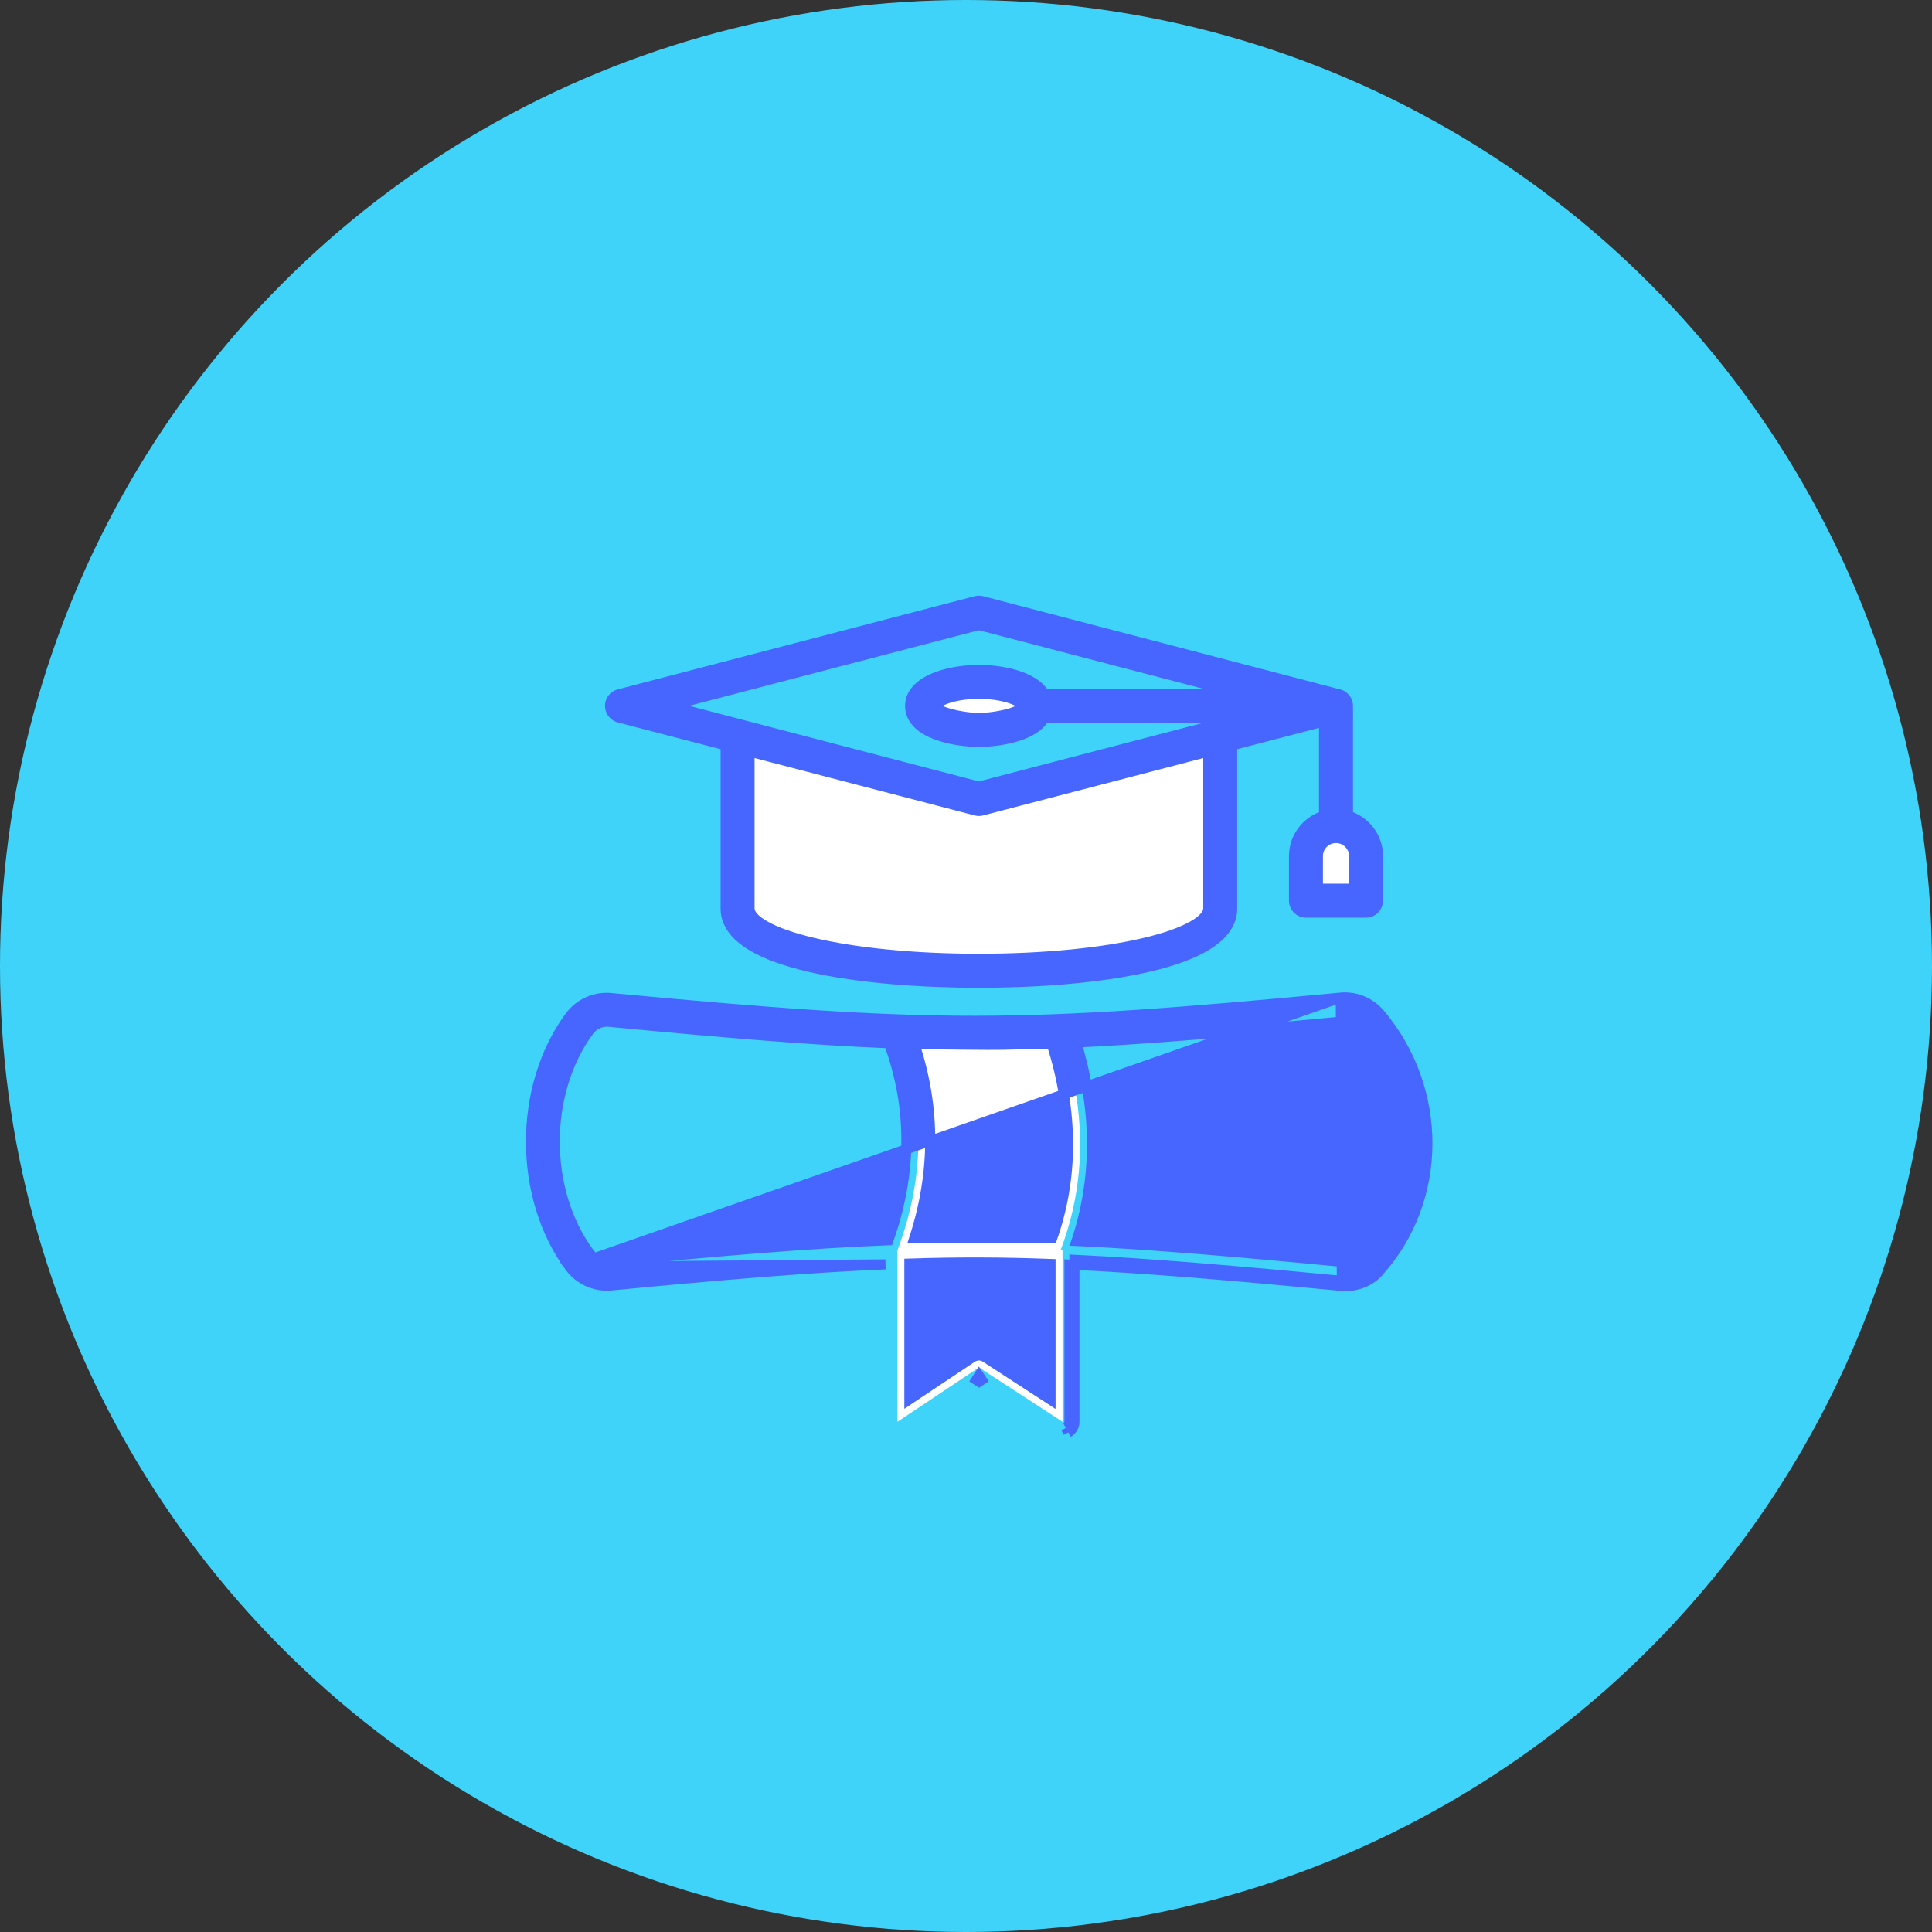
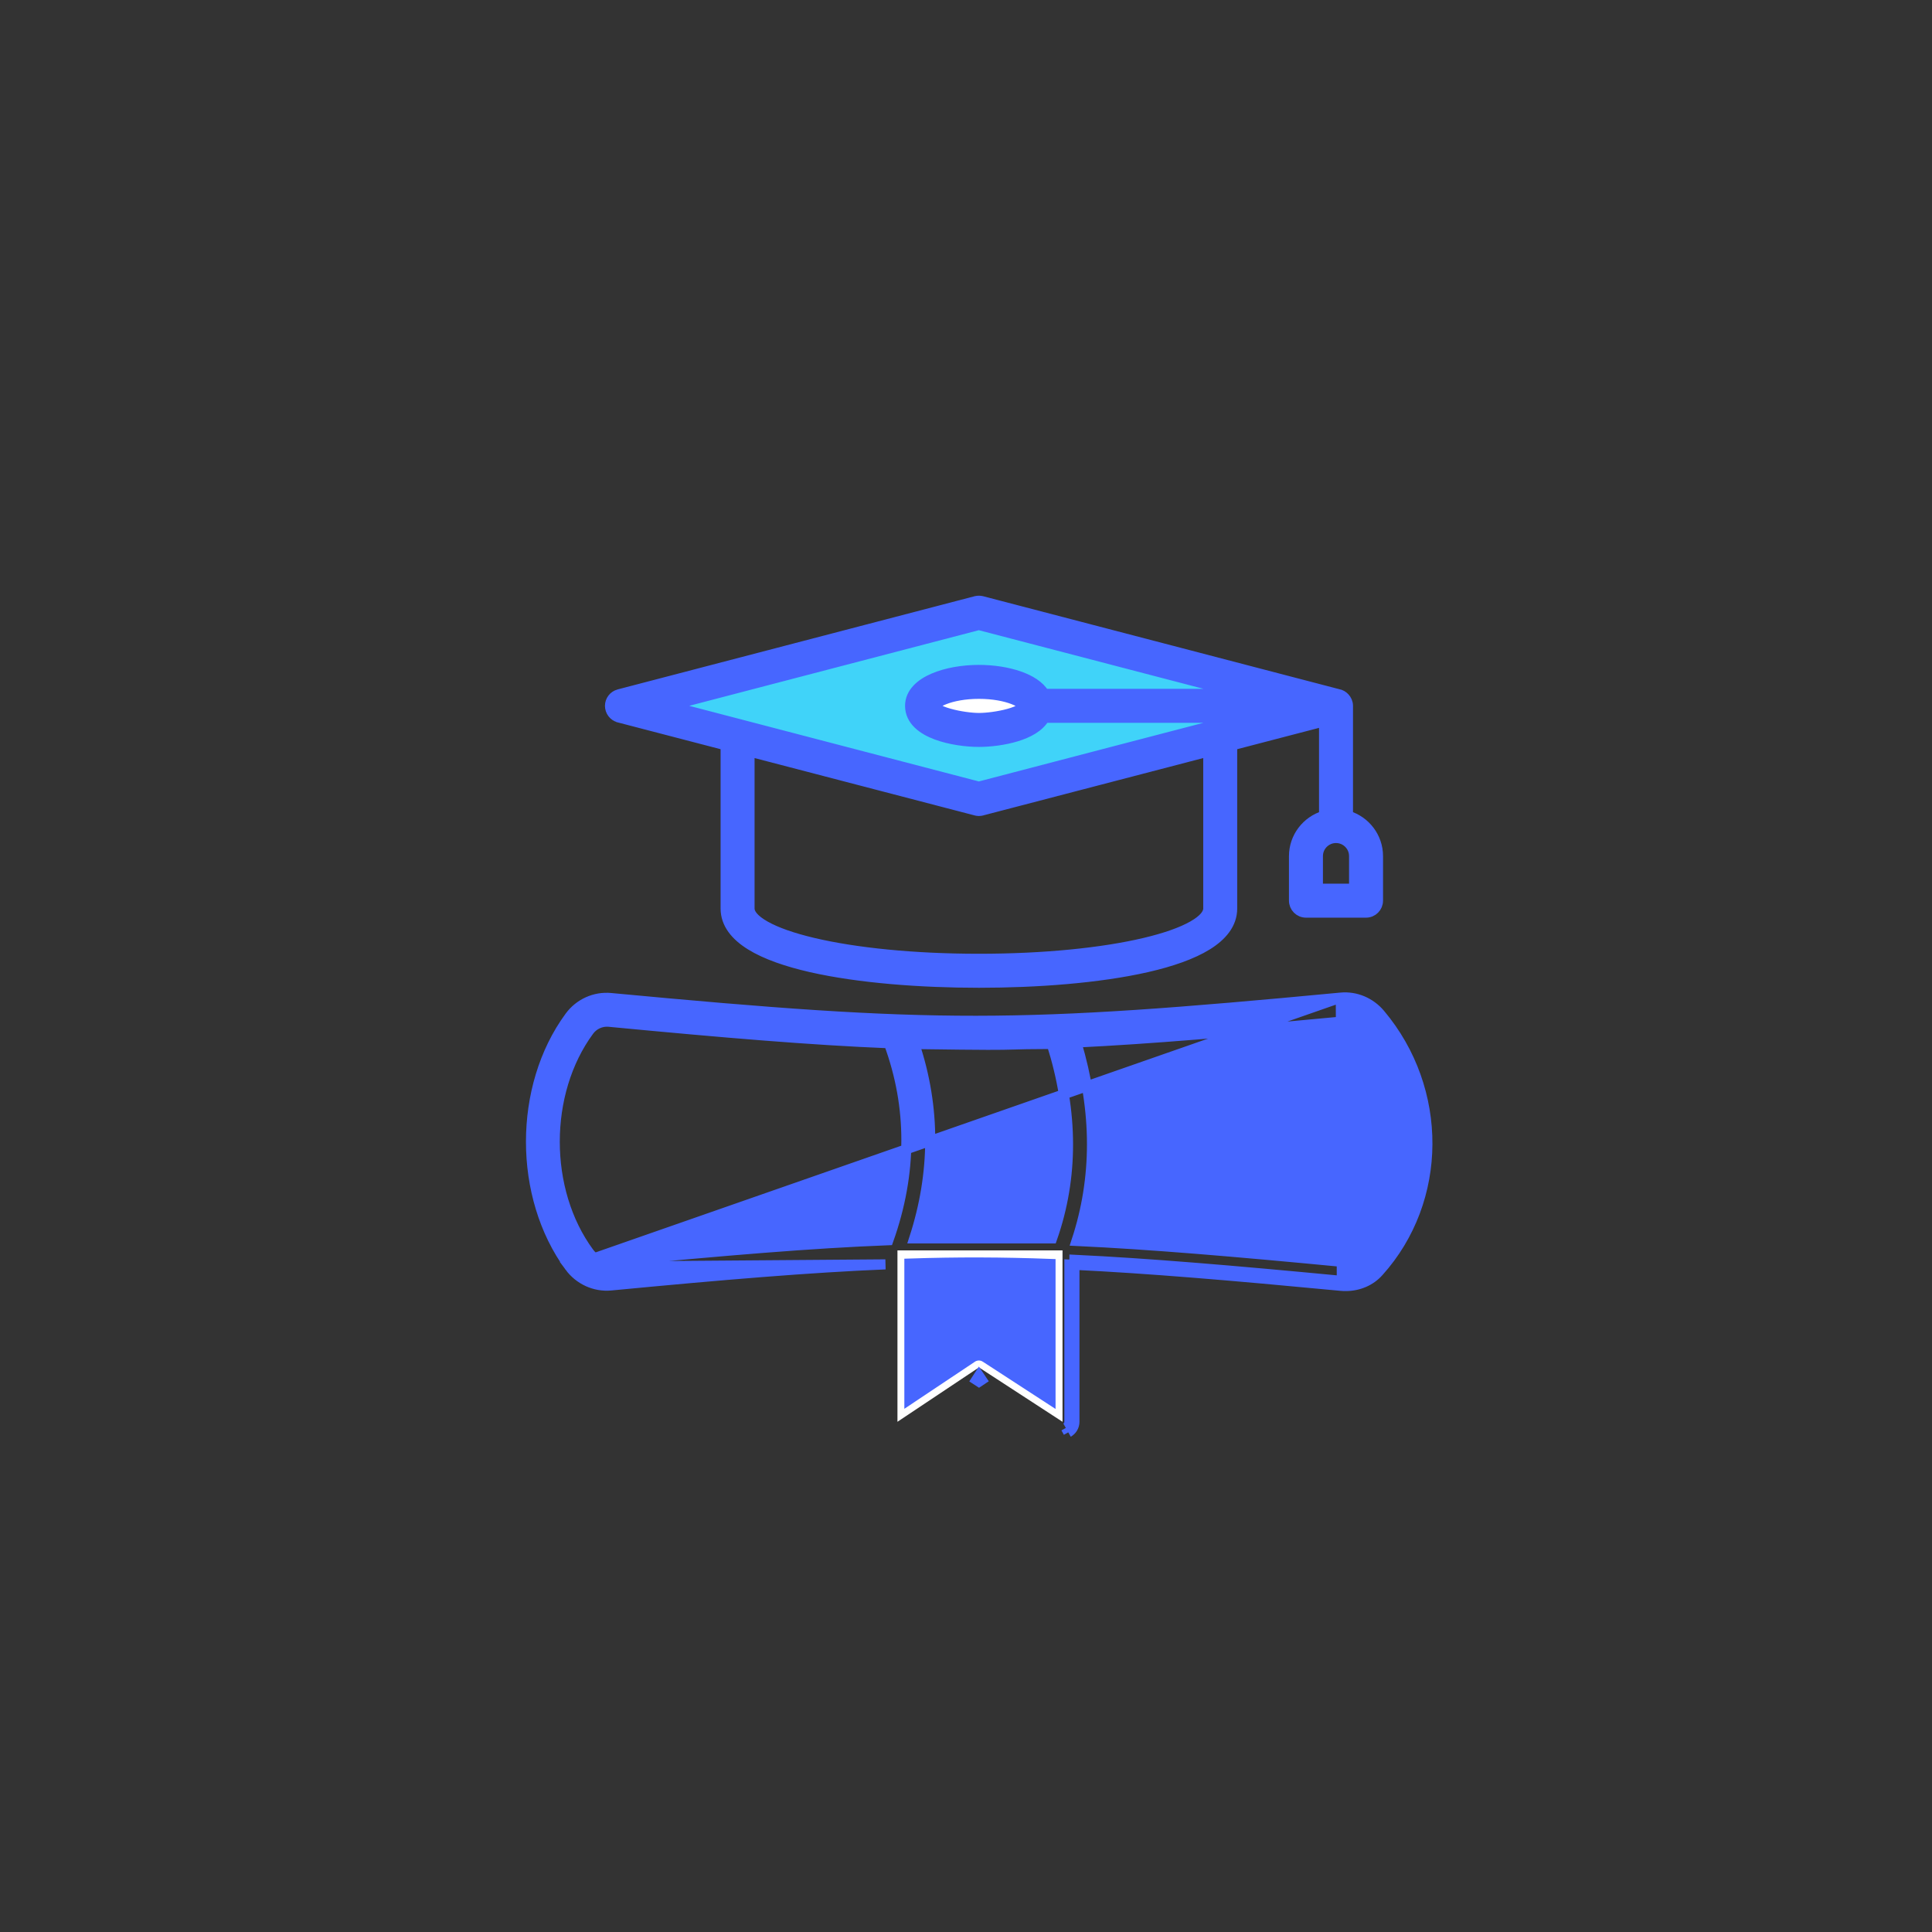
<svg xmlns="http://www.w3.org/2000/svg" width="48" height="48" viewBox="0 0 48 48" fill="none">
  <rect x="0" y="0" width="48" height="48" fill="#333333" stroke="none" />
-   <circle cx="24" cy="24" r="24" fill="#40D3F9" />
-   <path d="M14.393 25.434C13.179 27.088 13.179 29.642 14.393 31.296C14.567 31.534 14.856 31.668 15.149 31.64C23.253 30.87 25.197 30.873 33.353 31.65C33.605 31.674 33.864 31.586 34.033 31.398C35.486 29.782 35.574 27.181 34.063 25.385C33.885 25.173 33.613 25.056 33.338 25.082C25.194 25.857 23.247 25.86 15.149 25.09C14.856 25.062 14.567 25.196 14.393 25.434Z" fill="#40D3F9" />
-   <path d="M26.347 31.065H22.297C22.97 29.271 23.013 27.463 22.297 25.64H26.347C26.995 27.548 26.999 29.357 26.347 31.065Z" fill="white" />
  <path d="M26.398 35.324L24.322 33.973L22.297 35.324V31.065H26.398V35.324Z" fill="white" />
-   <path d="M30.318 17.83H18.326L18.326 22.575C18.326 24.631 30.318 24.631 30.318 22.575L30.318 17.83Z" fill="white" />
  <path d="M15.45 17.537L24.32 15.222L33.193 17.537L24.32 19.851L15.45 17.537Z" fill="#40D3F9" />
-   <path d="M33.193 20.523C32.781 20.523 32.446 20.858 32.446 21.27V22.376H33.94V21.27C33.94 20.858 33.606 20.523 33.193 20.523Z" fill="white" />
  <path d="M24.322 18.135C25.103 18.135 25.737 17.867 25.737 17.537C25.737 17.207 25.103 16.939 24.322 16.939C23.54 16.939 22.906 17.207 22.906 17.537C22.906 17.867 23.54 18.135 24.322 18.135Z" fill="white" />
  <path d="M33.312 24.785L33.312 24.785C33.685 24.75 34.048 24.906 34.29 25.194C35.866 27.067 35.855 29.817 34.253 31.596C34.052 31.824 33.752 31.951 33.437 31.951H33.435C33.402 31.951 33.366 31.951 33.325 31.947M33.312 24.785L33.337 31.823M33.312 24.785C25.266 25.548 23.243 25.555 15.178 24.796C14.779 24.757 14.389 24.935 14.153 25.259C12.872 27.003 12.872 29.726 14.153 31.473L14.153 31.473M33.312 24.785L14.153 31.473M33.325 31.947C33.325 31.947 33.325 31.947 33.325 31.947L33.337 31.823M33.325 31.947C33.325 31.947 33.325 31.947 33.325 31.947L33.337 31.823M33.325 31.947C30.567 31.685 28.516 31.512 26.694 31.424M33.337 31.823C30.575 31.56 28.521 31.387 26.694 31.299V31.424M26.694 31.424V35.325C26.694 35.433 26.635 35.533 26.541 35.586M26.694 31.424C26.652 31.422 26.61 31.42 26.569 31.418V35.325C26.569 35.387 26.535 35.446 26.48 35.477M26.541 35.586C26.541 35.586 26.541 35.586 26.541 35.586L26.48 35.477M26.541 35.586C26.541 35.585 26.541 35.585 26.541 35.585L26.48 35.477M26.541 35.586L26.48 35.477M14.153 31.473C14.389 31.793 14.778 31.975 15.178 31.937C18.033 31.664 20.123 31.491 21.998 31.413L14.153 31.473ZM24.323 34.329L24.392 34.283L24.322 34.179L24.254 34.284L24.323 34.329ZM14.635 31.12L14.634 31.119C13.499 29.577 13.499 27.152 14.634 25.61L14.634 25.61C14.746 25.456 14.934 25.369 15.124 25.385C18.037 25.663 20.168 25.841 22.084 25.919C22.667 27.506 22.664 29.149 22.072 30.813C20.157 30.887 18.037 31.066 15.124 31.344C14.933 31.36 14.746 31.276 14.635 31.12ZM26.1 34.775L24.483 33.724L24.483 33.724L24.481 33.723C24.378 33.658 24.254 33.664 24.16 33.722L24.16 33.722L24.156 33.725L22.593 34.768V31.393C23.778 31.354 24.899 31.357 26.1 31.402V34.775ZM15.374 17.825L15.374 17.825L15.375 17.826L18.028 18.517V22.573C18.028 22.953 18.279 23.252 18.651 23.482C19.024 23.713 19.544 23.892 20.142 24.029C21.342 24.303 22.895 24.416 24.322 24.416C25.75 24.416 27.302 24.303 28.5 24.029C29.098 23.892 29.618 23.713 29.991 23.482C30.362 23.252 30.613 22.953 30.613 22.573V18.517L32.896 17.922V20.267C32.466 20.397 32.149 20.797 32.149 21.269V22.377C32.149 22.538 32.279 22.674 32.446 22.674H33.939C34.106 22.674 34.236 22.538 34.236 22.377V21.269C34.236 20.797 33.92 20.397 33.49 20.267V17.536C33.49 17.454 33.455 17.385 33.41 17.336C33.368 17.29 33.309 17.254 33.244 17.244L24.395 14.934L24.395 14.934L24.394 14.934C24.346 14.922 24.294 14.922 24.247 14.934L24.246 14.934L15.375 17.25L15.375 17.25L15.374 17.25C15.244 17.286 15.155 17.404 15.155 17.536V17.536C15.155 17.67 15.243 17.789 15.374 17.825ZM24.395 20.138L30.019 18.672V22.573C30.019 22.693 29.917 22.843 29.632 23.004C29.356 23.161 28.948 23.305 28.429 23.427C27.394 23.671 25.948 23.821 24.322 23.821C22.696 23.821 21.25 23.671 20.214 23.427C19.695 23.305 19.285 23.161 19.009 23.004C18.724 22.843 18.622 22.693 18.622 22.573V18.672L24.246 20.138L24.247 20.138C24.248 20.138 24.249 20.139 24.249 20.139C24.262 20.142 24.289 20.149 24.319 20.149C24.352 20.149 24.378 20.142 24.392 20.139L24.394 20.138L24.395 20.138ZM30.869 17.833H30.874C29.359 18.227 28.369 18.486 27.193 18.793C26.394 19.002 25.511 19.233 24.319 19.544L24.296 19.538L24.244 19.524L24.223 19.519L24.218 19.517L24.218 19.517L24.218 19.517L24.218 19.517L24.218 19.517L24.15 19.5L16.628 17.536L24.319 15.528L30.876 17.239H25.947C25.827 17.036 25.591 16.895 25.33 16.803C25.032 16.697 24.671 16.644 24.322 16.644C23.925 16.644 23.51 16.713 23.191 16.851C22.879 16.985 22.611 17.208 22.611 17.536C22.611 17.911 22.936 18.132 23.266 18.255C23.608 18.382 24.02 18.432 24.322 18.432C24.587 18.432 24.944 18.393 25.261 18.295C25.538 18.209 25.819 18.067 25.952 17.833H25.965H25.978H25.991H26.003H26.016H26.029H26.042H26.055H26.068H26.08H26.093H26.106H26.119H26.131H26.144H26.157H26.169H26.182H26.195H26.207H26.22H26.233H26.245H26.258H26.27H26.283H26.296H26.308H26.32H26.333H26.346H26.358H26.37H26.383H26.395H26.408H26.42H26.432H26.445H26.457H26.47H26.482H26.494H26.506H26.519H26.531H26.543H26.555H26.568H26.58H26.592H26.604H26.616H26.629H26.641H26.653H26.665H26.677H26.689H26.701H26.713H26.726H26.738H26.75H26.762H26.774H26.786H26.798H26.81H26.822H26.834H26.846H26.858H26.869H26.881H26.893H26.905H26.917H26.929H26.941H26.953H26.964H26.976H26.988H27H27.012H27.023H27.035H27.047H27.059H27.07H27.082H27.094H27.106H27.117H27.129H27.141H27.152H27.164H27.176H27.187H27.199H27.211H27.222H27.234H27.245H27.257H27.269H27.28H27.292H27.303H27.315H27.326H27.338H27.349H27.361H27.372H27.384H27.395H27.407H27.418H27.43H27.441H27.453H27.464H27.476H27.487H27.498H27.51H27.521H27.533H27.544H27.555H27.567H27.578H27.589H27.601H27.612H27.623H27.635H27.646H27.657H27.669H27.68H27.691H27.703H27.714H27.725H27.736H27.748H27.759H27.77H27.781H27.793H27.804H27.815H27.826H27.837H27.849H27.86H27.871H27.882H27.893H27.904H27.916H27.927H27.938H27.949H27.96H27.971H27.983H27.994H28.005H28.016H28.027H28.038H28.049H28.06H28.072H28.083H28.094H28.105H28.116H28.127H28.138H28.149H28.16H28.171H28.182H28.193H28.204H28.215H28.227H28.238H28.249H28.26H28.271H28.282H28.293H28.304H28.315H28.326H28.337H28.348H28.359H28.37H28.381H28.392H28.403H28.414H28.425H28.436H28.447H28.458H28.469H28.48H28.491H28.502H28.513H28.524H28.535H28.546H28.556H28.567H28.578H28.589H28.6H28.611H28.622H28.633H28.644H28.655H28.666H28.677H28.688H28.699H28.71H28.721H28.732H28.743H28.754H28.765H28.776H28.787H28.798H28.808H28.82H28.831H28.841H28.852H28.863H28.874H28.885H28.896H28.907H28.918H28.929H28.94H28.951H28.962H28.973H28.984H28.995H29.006H29.017H29.028H29.039H29.05H29.061H29.072H29.082H29.093H29.105H29.116H29.127H29.137H29.148H29.159H29.17H29.181H29.192H29.203H29.214H29.225H29.236H29.247H29.258H29.269H29.28H29.291H29.302H29.314H29.325H29.335H29.347H29.358H29.369H29.38H29.391H29.402H29.413H29.424H29.435H29.446H29.457H29.468H29.479H29.49H29.501H29.512H29.524H29.535H29.546H29.557H29.568H29.579H29.59H29.601H29.613H29.624H29.635H29.646H29.657H29.668H29.679H29.691H29.702H29.713H29.724H29.735H29.746H29.758H29.769H29.78H29.791H29.802H29.814H29.825H29.836H29.847H29.859H29.87H29.881H29.892H29.904H29.915H29.926H29.938H29.949H29.96H29.971H29.983H29.994H30.006H30.017H30.028H30.04H30.051H30.062H30.074H30.085H30.096H30.108H30.119H30.131H30.142H30.154H30.165H30.176H30.188H30.199H30.211H30.222H30.234H30.245H30.257H30.268H30.28H30.291H30.303H30.314H30.326H30.338H30.349H30.361H30.372H30.384H30.396H30.407H30.419H30.431H30.442H30.454H30.466H30.477H30.489H30.501H30.512H30.524H30.536H30.548H30.559H30.571H30.583H30.595H30.607H30.618H30.63H30.642H30.654H30.666H30.677H30.689H30.701H30.713H30.725H30.737H30.749H30.761H30.773H30.785H30.797H30.809H30.821H30.833H30.845H30.857H30.869ZM25.166 25.951C25.347 25.945 25.566 25.939 26.13 25.937C26.667 27.633 26.669 29.257 26.14 30.768H22.713C23.242 29.137 23.244 27.515 22.719 25.939C24.635 25.966 24.838 25.96 25.166 25.951ZM33.812 31.199C33.714 31.307 33.552 31.368 33.383 31.354C30.628 31.09 28.574 30.917 26.745 30.831C27.259 29.272 27.259 27.617 26.743 25.901C28.567 25.812 30.619 25.639 33.366 25.378C33.544 25.362 33.718 25.434 33.837 25.575C35.223 27.226 35.21 29.644 33.812 31.199ZM33.642 21.269V22.08H32.743V21.269C32.743 21.022 32.945 20.82 33.193 20.82C33.44 20.82 33.642 21.022 33.642 21.269ZM24.322 17.838C24.133 17.838 23.834 17.799 23.584 17.728C23.459 17.693 23.354 17.652 23.283 17.608C23.248 17.586 23.226 17.567 23.215 17.552C23.21 17.547 23.207 17.542 23.206 17.54C23.21 17.534 23.22 17.519 23.248 17.495C23.293 17.459 23.366 17.417 23.466 17.378C23.667 17.299 23.962 17.238 24.322 17.238C24.682 17.238 24.977 17.299 25.178 17.378C25.279 17.417 25.351 17.459 25.396 17.495C25.425 17.52 25.435 17.535 25.438 17.54C25.437 17.544 25.435 17.549 25.429 17.556C25.418 17.57 25.397 17.59 25.362 17.611C25.293 17.655 25.19 17.696 25.066 17.731C24.819 17.8 24.52 17.838 24.322 17.838Z" fill="#4766FF" stroke="#4766FF" stroke-width="0.25" />
</svg>